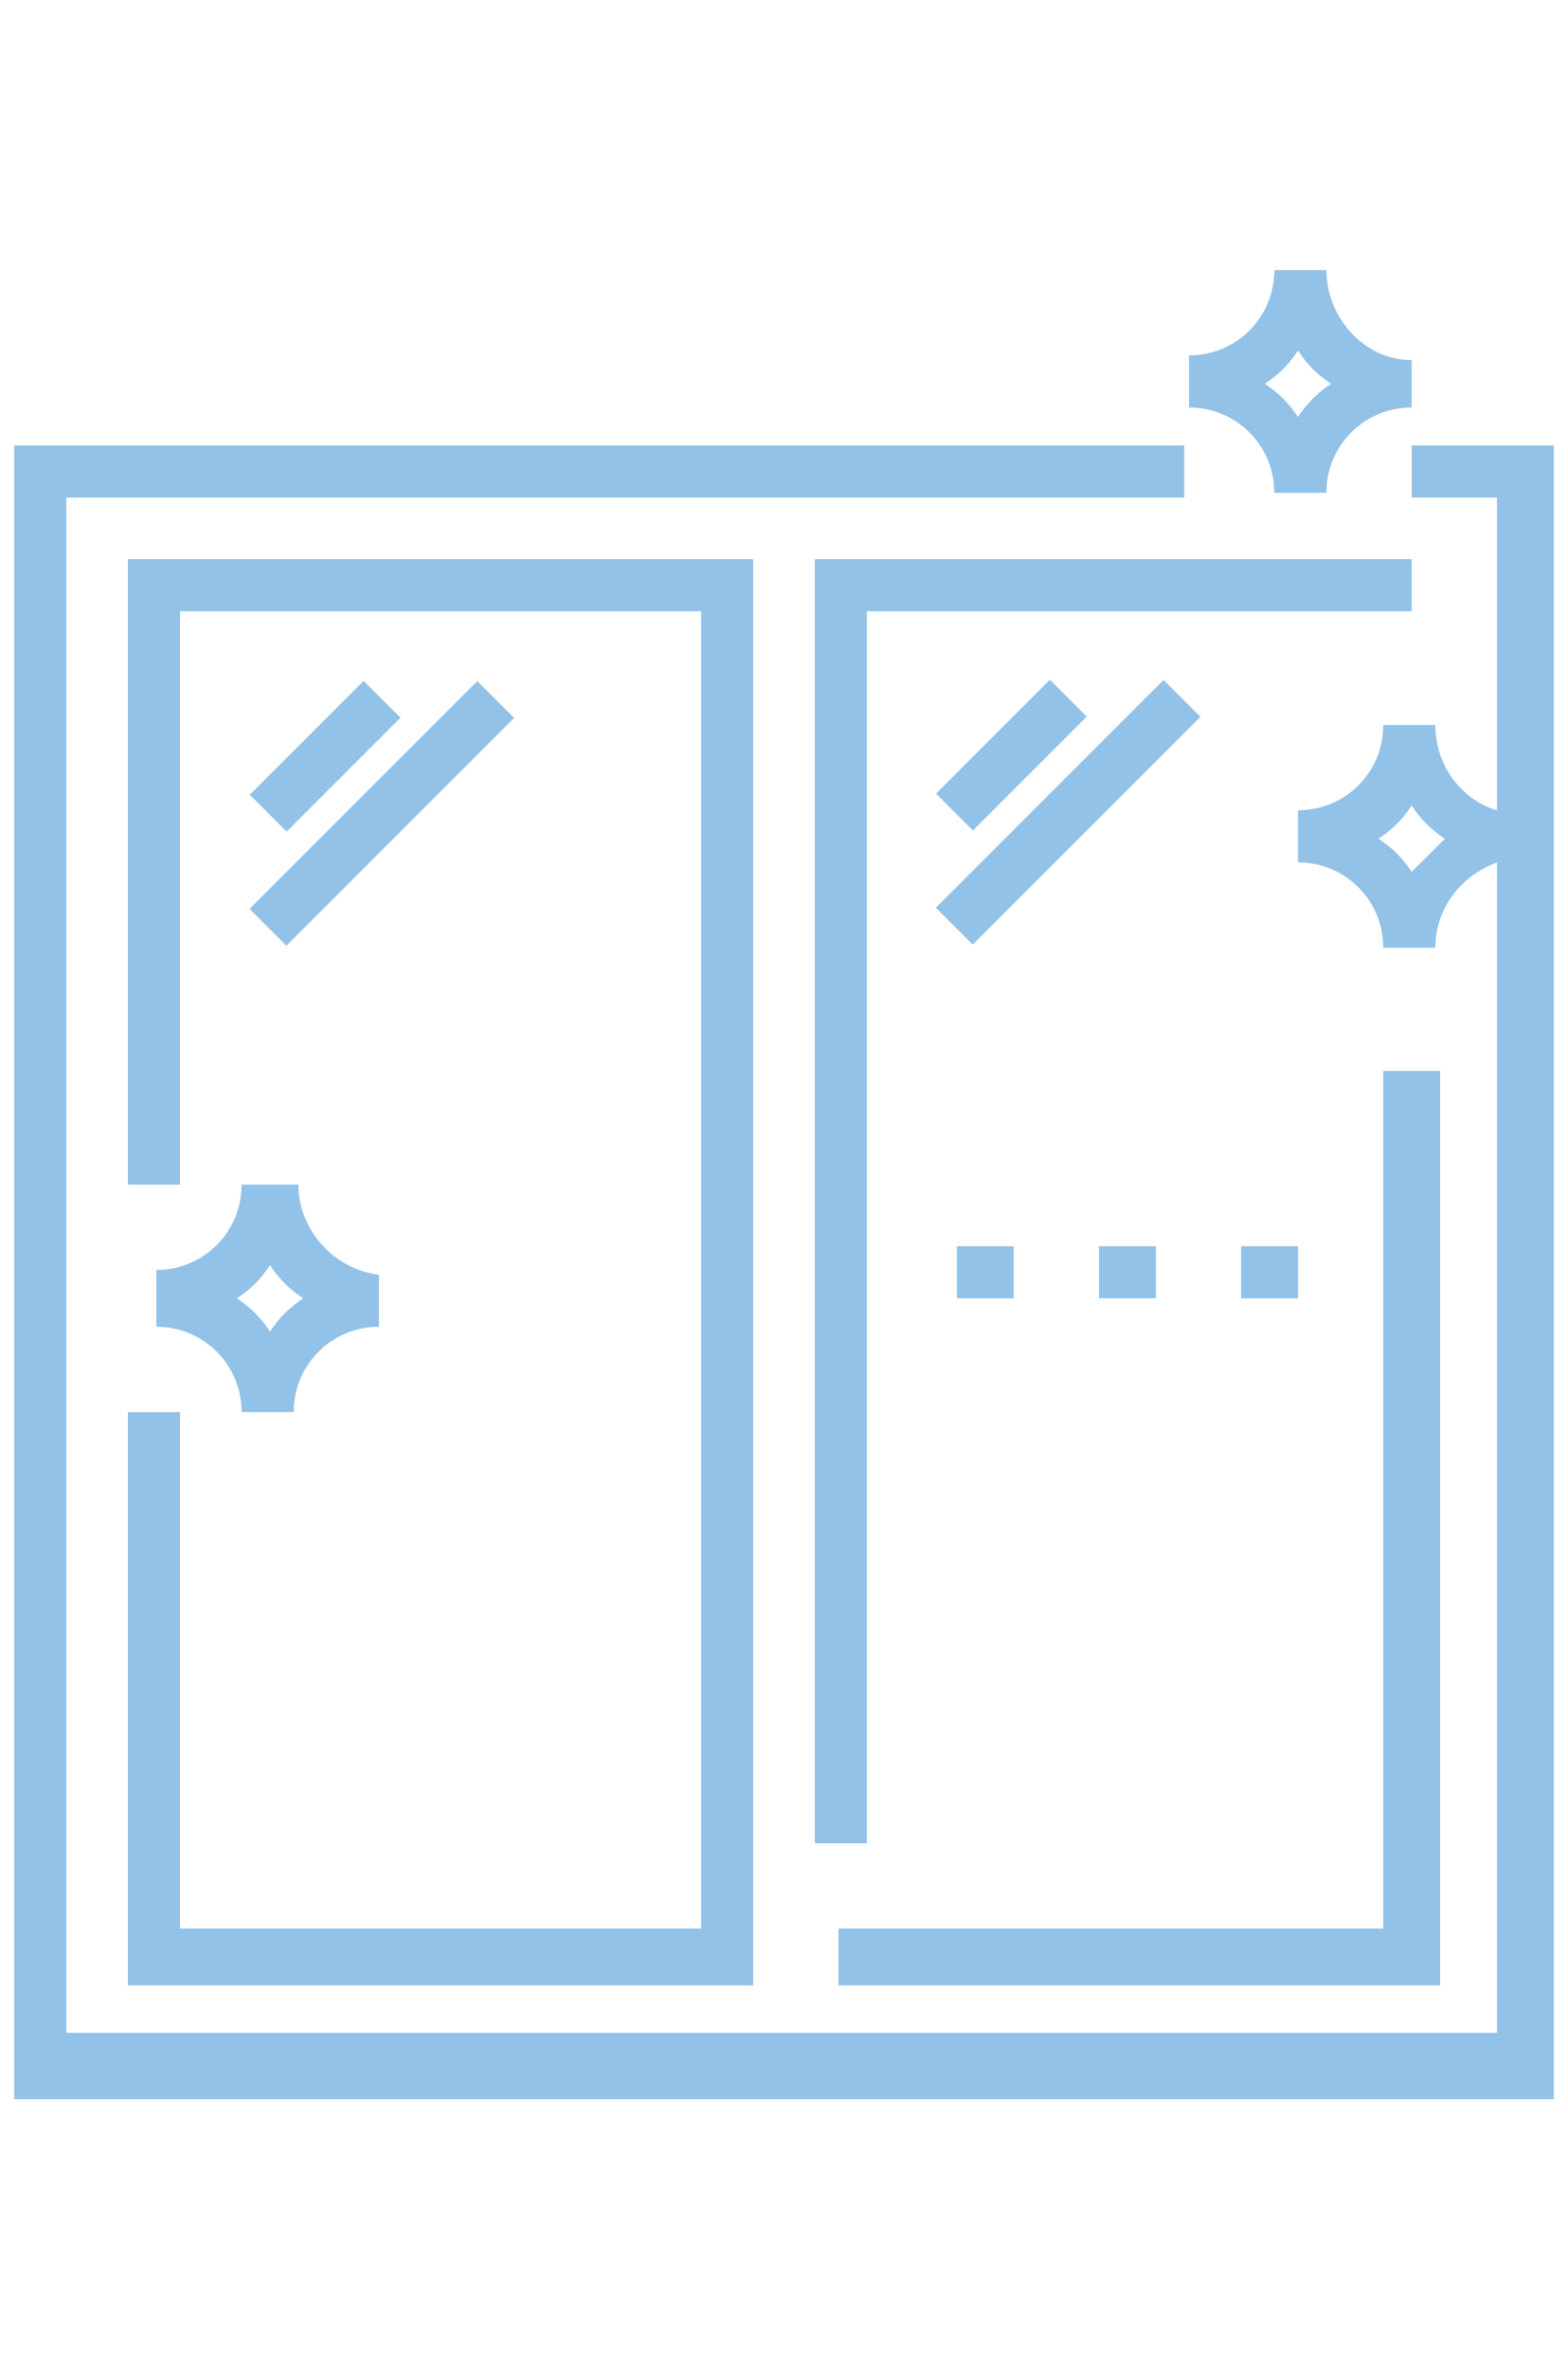
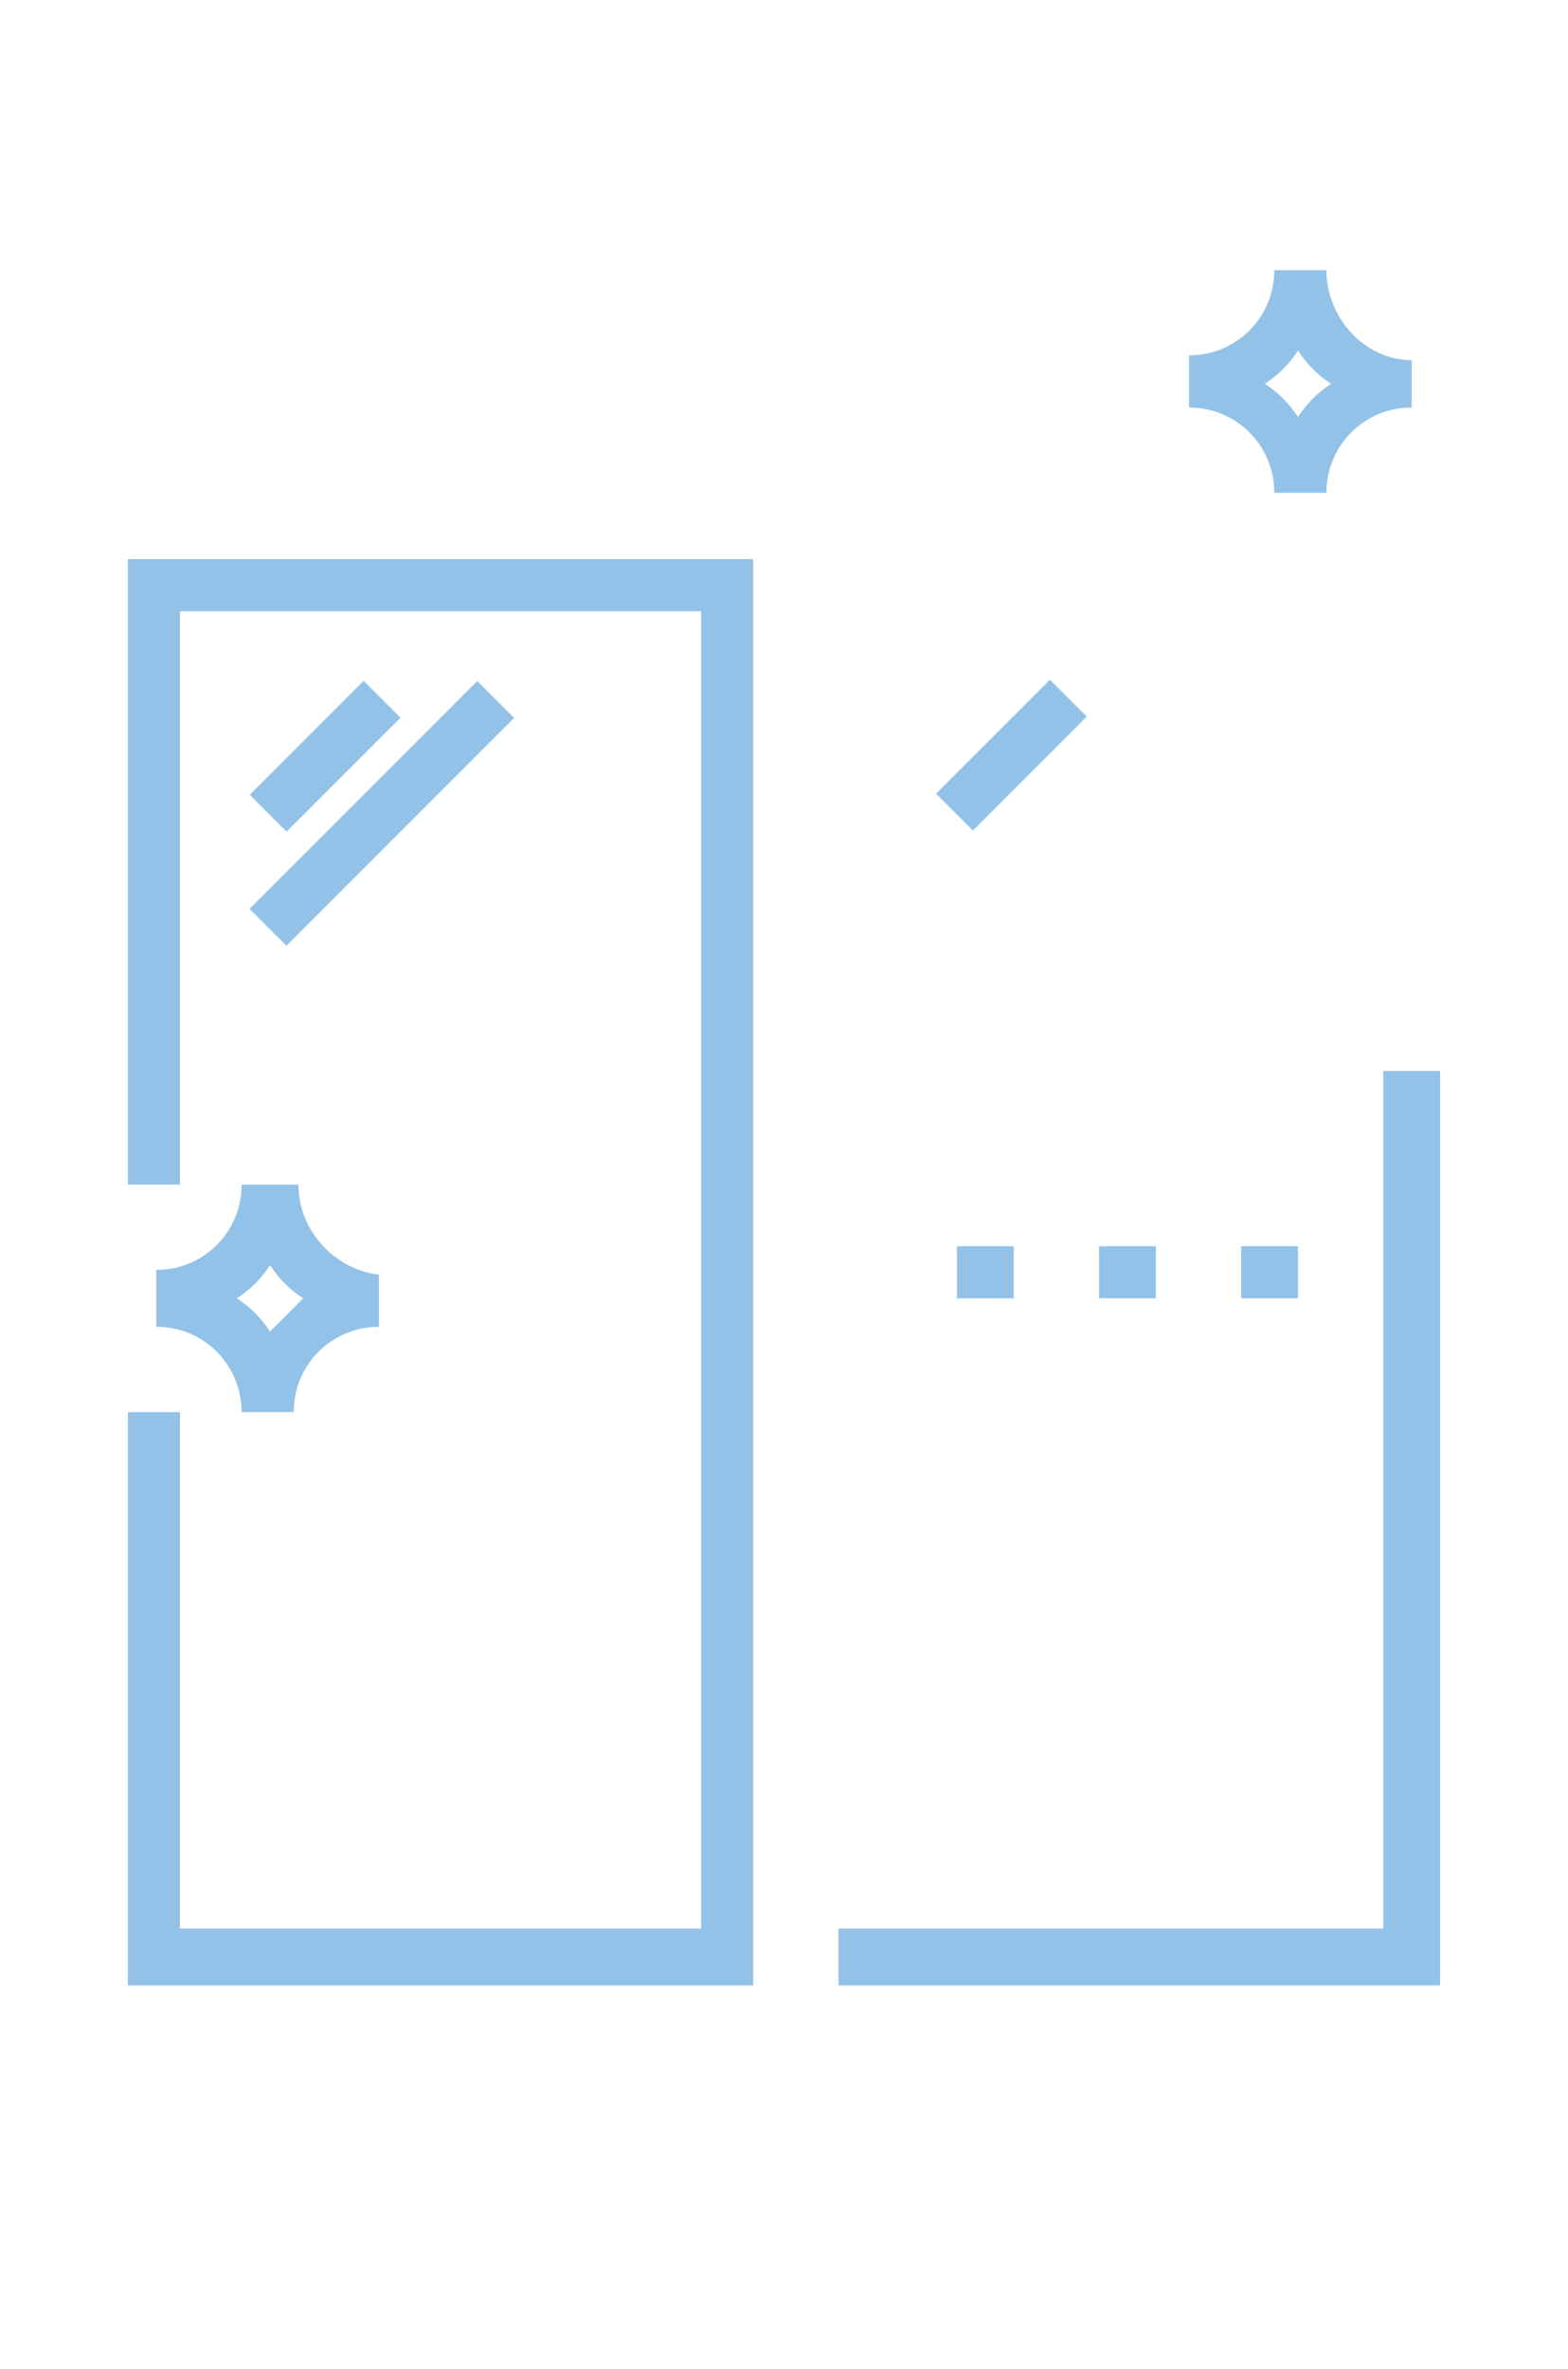
<svg xmlns="http://www.w3.org/2000/svg" version="1.1" id="Warstwa_1" x="0px" y="0px" viewBox="0 0 33.1 50" style="enable-background:new 0 0 33.1 50;" xml:space="preserve">
  <style type="text/css">
	.st0{fill:#93C2E8;}
</style>
  <g>
-     <path class="st0" d="M29.8,9.4v1.1h1.8v6.6c-0.7-0.2-1.3-0.9-1.3-1.8h-1.1c0,1-0.8,1.8-1.8,1.8v1.1c1,0,1.8,0.8,1.8,1.8h1.1   c0-0.8,0.5-1.5,1.3-1.8v24.7H1.4V10.5H25V9.4H0.3v34.9h32.5V9.4H29.8z M29.8,18.4c-0.2-0.3-0.4-0.5-0.7-0.7   c0.3-0.2,0.5-0.4,0.7-0.7c0.2,0.3,0.4,0.5,0.7,0.7C30.2,18,30,18.2,29.8,18.4" />
    <polygon class="st0" points="2.7,11.8 2.7,25 3.8,25 3.8,12.9 14.8,12.9 14.8,40.7 3.8,40.7 3.8,29.8 2.7,29.8 2.7,41.9 15.9,41.9    15.9,11.8  " />
-     <polygon class="st0" points="17.2,11.8 17.2,38.9 18.3,38.9 18.3,12.9 29.8,12.9 29.8,11.8  " />
    <polygon class="st0" points="29.2,22.6 29.2,40.7 17.7,40.7 17.7,41.9 30.4,41.9 30.4,22.6  " />
    <rect x="5.2" y="15.4" transform="matrix(0.707 -0.707 0.707 0.707 -9.292 9.561)" class="st0" width="3.4" height="1.1" />
    <rect x="4.7" y="16.6" transform="matrix(0.707 -0.707 0.707 0.707 -9.791 10.767)" class="st0" width="6.8" height="1.1" />
    <rect x="19.7" y="15.4" transform="matrix(0.707 -0.707 0.707 0.707 -5.056 19.789)" class="st0" width="3.4" height="1.1" />
-     <rect x="19.2" y="16.6" transform="matrix(0.707 -0.707 0.707 0.707 -5.555 20.995)" class="st0" width="6.8" height="1.1" />
-     <path class="st0" d="M6.3,25H5.1c0,1-0.8,1.8-1.8,1.8V28c1,0,1.8,0.8,1.8,1.8h1.1c0-1,0.8-1.8,1.8-1.8v-1.1C7.1,26.8,6.3,26,6.3,25    M5.7,28.1c-0.2-0.3-0.4-0.5-0.7-0.7c0.3-0.2,0.5-0.4,0.7-0.7c0.2,0.3,0.4,0.5,0.7,0.7C6.1,27.6,5.9,27.8,5.7,28.1" />
+     <path class="st0" d="M6.3,25H5.1c0,1-0.8,1.8-1.8,1.8V28c1,0,1.8,0.8,1.8,1.8h1.1c0-1,0.8-1.8,1.8-1.8v-1.1C7.1,26.8,6.3,26,6.3,25    M5.7,28.1c-0.2-0.3-0.4-0.5-0.7-0.7c0.3-0.2,0.5-0.4,0.7-0.7c0.2,0.3,0.4,0.5,0.7,0.7" />
    <path class="st0" d="M28,5.7h-1.1c0,1-0.8,1.8-1.8,1.8v1.1c1,0,1.8,0.8,1.8,1.8H28c0-1,0.8-1.8,1.8-1.8V7.6C28.8,7.6,28,6.7,28,5.7    M27.4,8.8c-0.2-0.3-0.4-0.5-0.7-0.7c0.3-0.2,0.5-0.4,0.7-0.7c0.2,0.3,0.4,0.5,0.7,0.7C27.8,8.3,27.6,8.5,27.4,8.8" />
    <rect x="26.2" y="26.3" class="st0" width="1.2" height="1.1" />
    <rect x="23.2" y="26.3" class="st0" width="1.2" height="1.1" />
    <rect x="20.2" y="26.3" class="st0" width="1.2" height="1.1" />
  </g>
</svg>